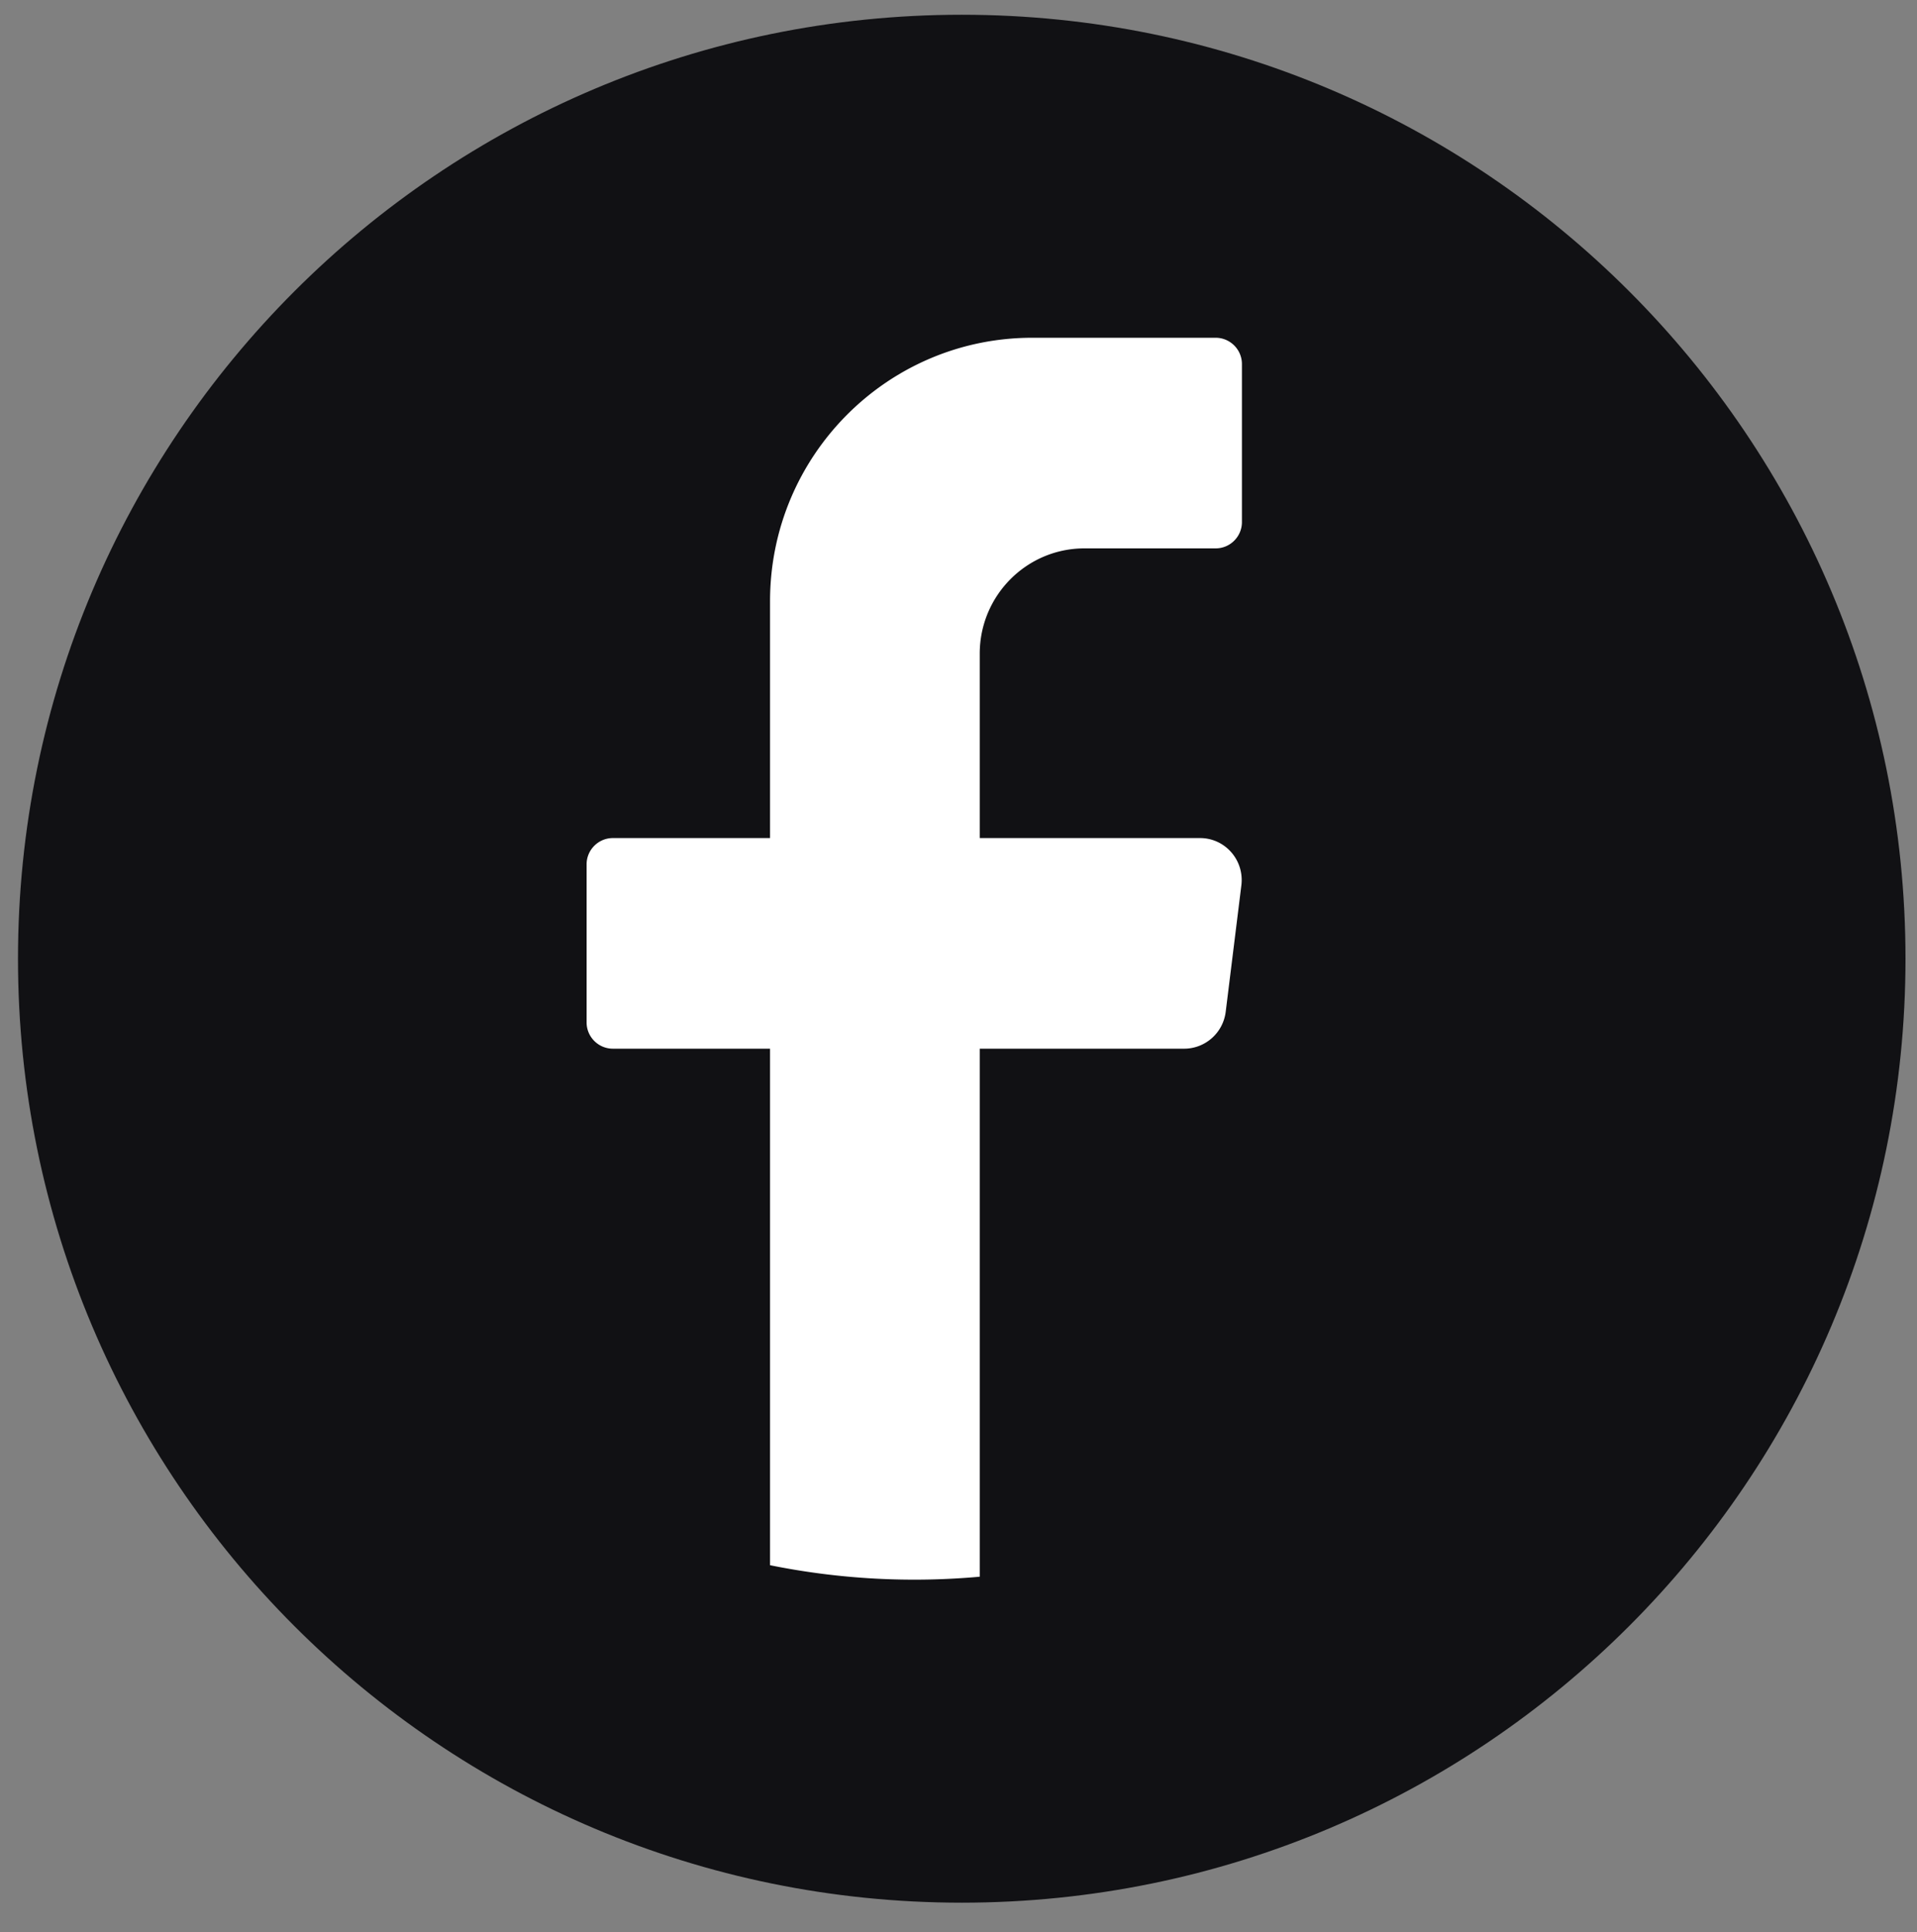
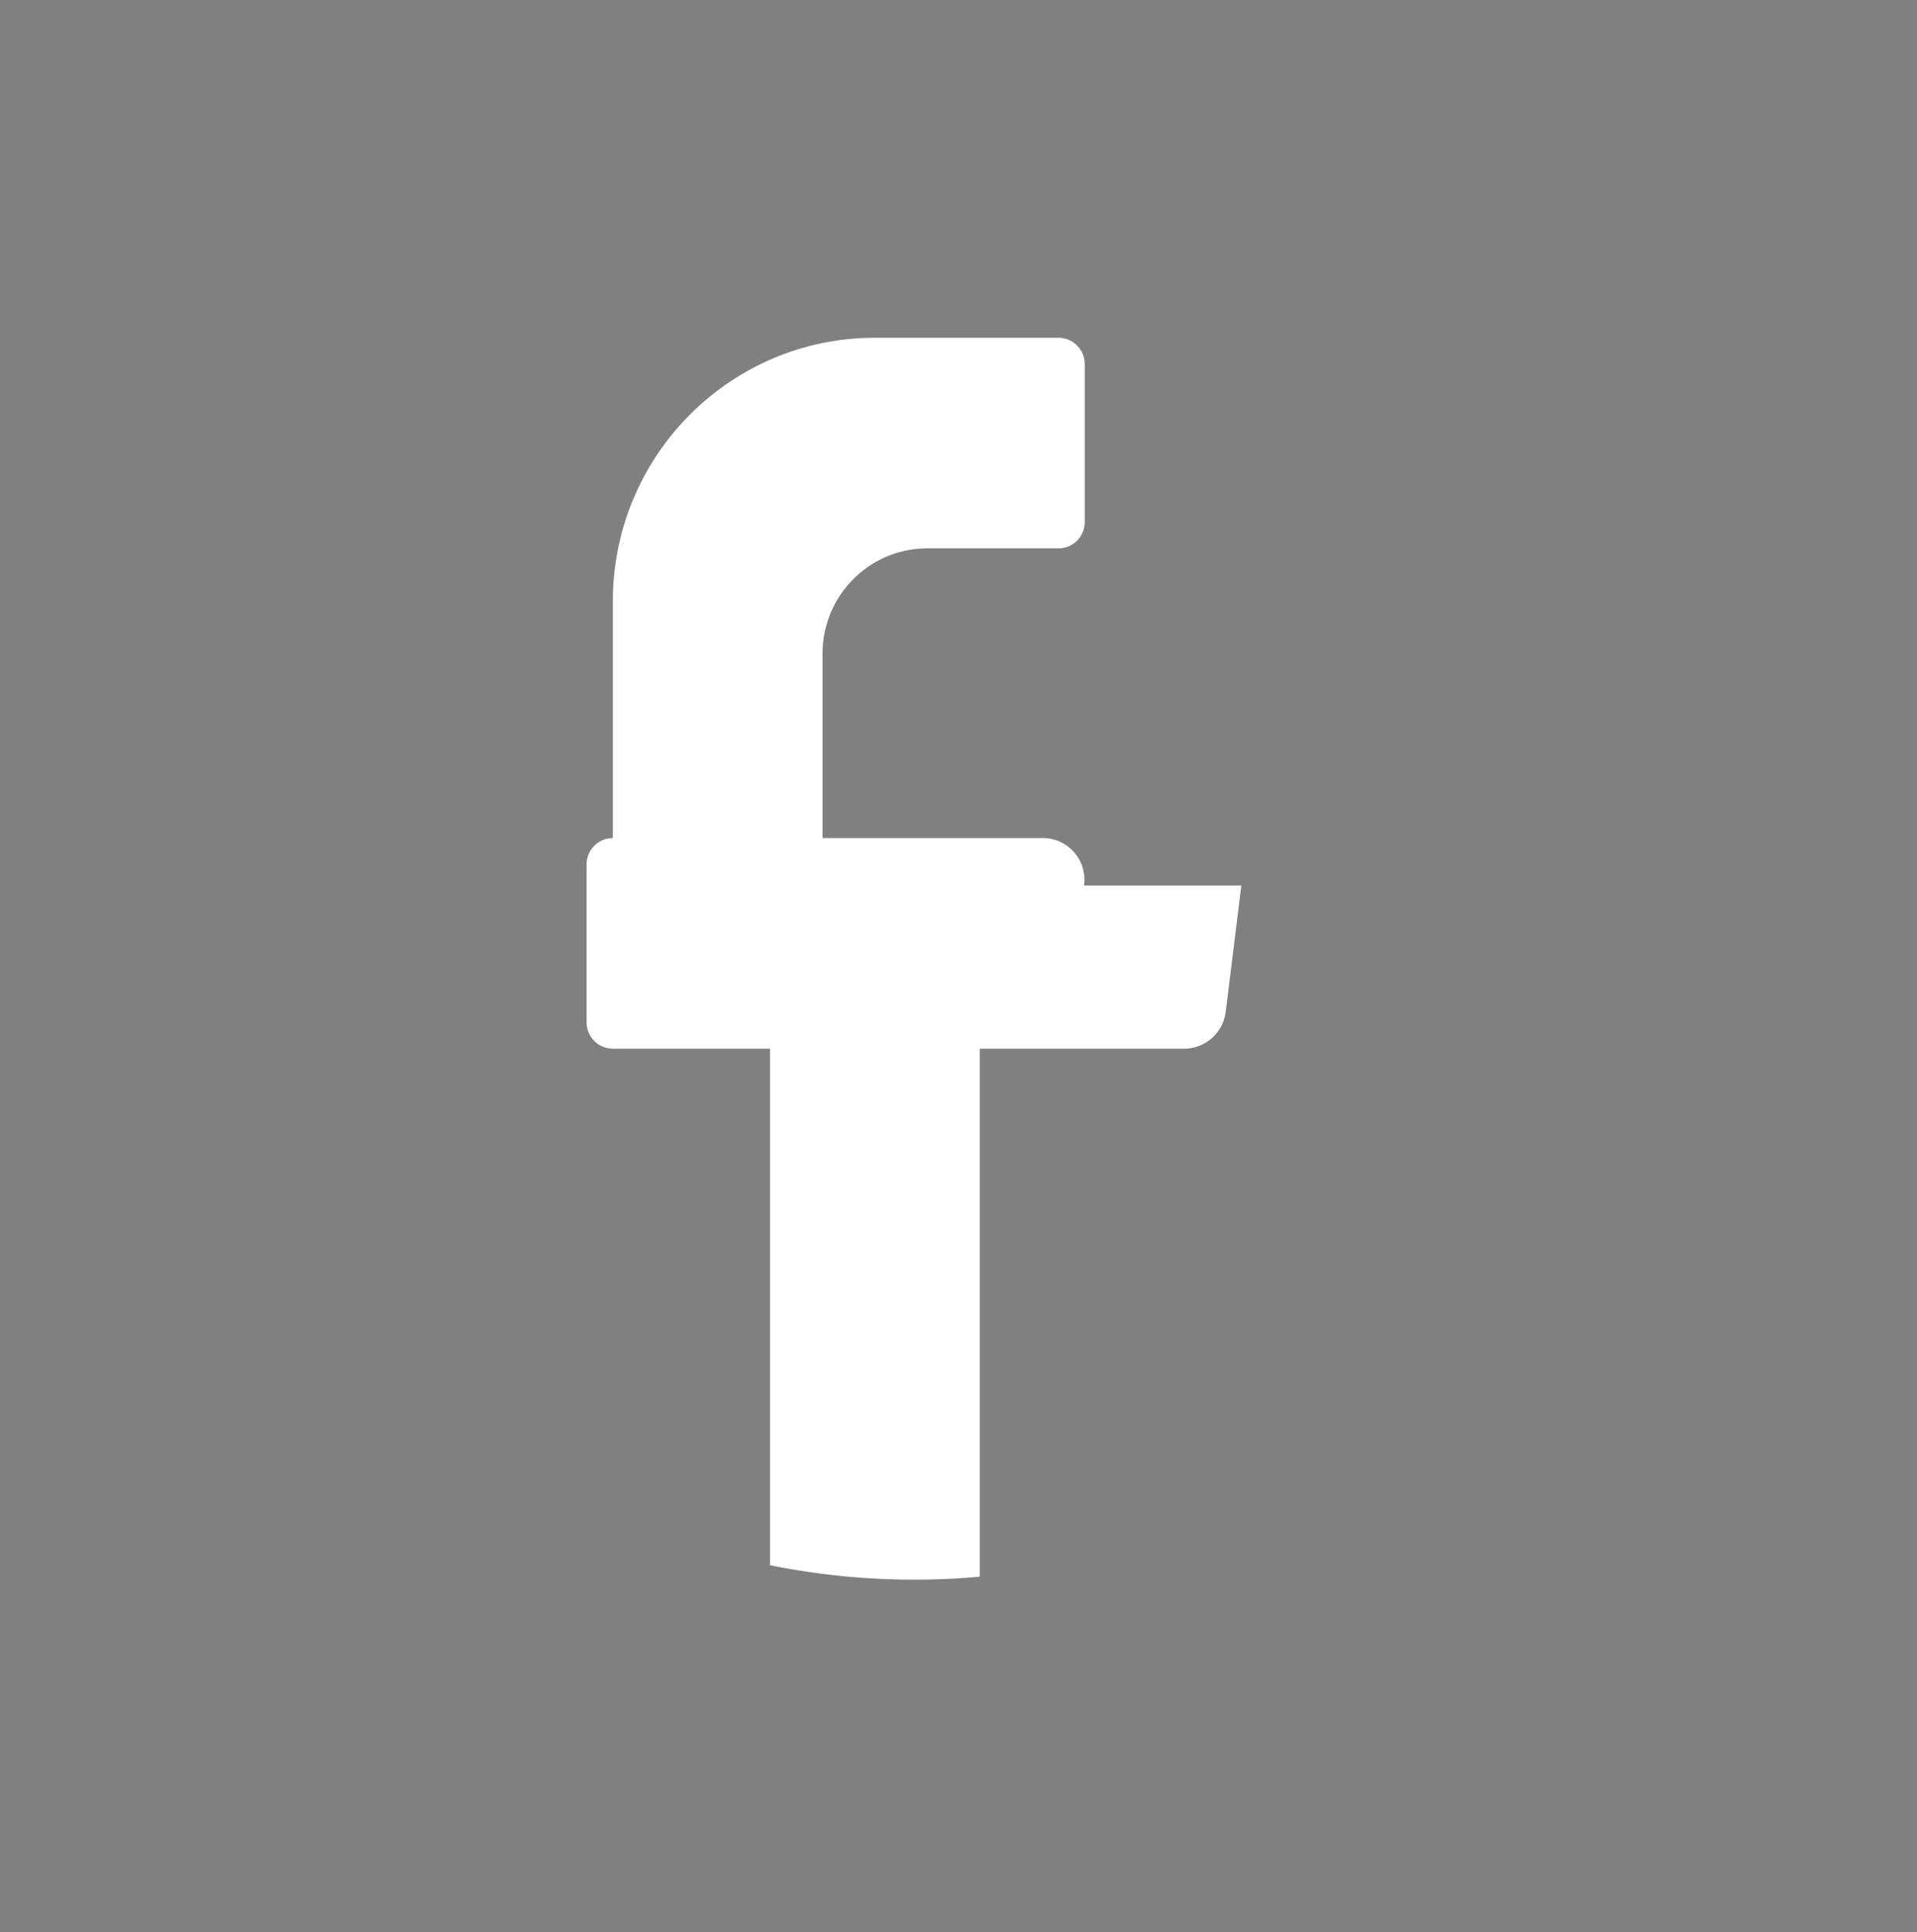
<svg xmlns="http://www.w3.org/2000/svg" xml:space="preserve" style="enable-background:new 0 0 65 65.5" viewBox="0 0 65 65.5">
  <rect x="0" y="0" width="65" height="65.5" fill="#808080" stroke="none" />
-   <path d="M64.61 32.5c0 17.67-14.33 32-32 32s-32-14.33-32-32 14.33-32 32-32c17.68 0 32 14.33 32 32z" style="fill:#111114" />
-   <path d="m42.09 30.02-.53 4.28c-.09.72-.7 1.25-1.41 1.25h-6.93v17.9a24.651 24.651 0 0 1-7.11-.39V35.55h-5.33c-.49 0-.89-.4-.89-.89V29.3c0-.49.4-.89.89-.89h5.33v-8.03c0-4.93 3.98-8.93 8.89-8.93h6.22c.49 0 .89.4.89.89v5.36c0 .49-.4.89-.89.89h-4.45c-1.96 0-3.55 1.6-3.55 3.57v6.25h7.47c.85 0 1.51.75 1.4 1.61z" style="fill:#fff" />
+   <path d="m42.09 30.02-.53 4.28c-.09.72-.7 1.25-1.41 1.25h-6.93v17.9a24.651 24.651 0 0 1-7.11-.39V35.55h-5.33c-.49 0-.89-.4-.89-.89V29.3c0-.49.4-.89.89-.89v-8.03c0-4.93 3.98-8.93 8.89-8.93h6.22c.49 0 .89.4.89.89v5.36c0 .49-.4.89-.89.89h-4.45c-1.96 0-3.55 1.6-3.55 3.57v6.25h7.47c.85 0 1.51.75 1.4 1.61z" style="fill:#fff" />
</svg>